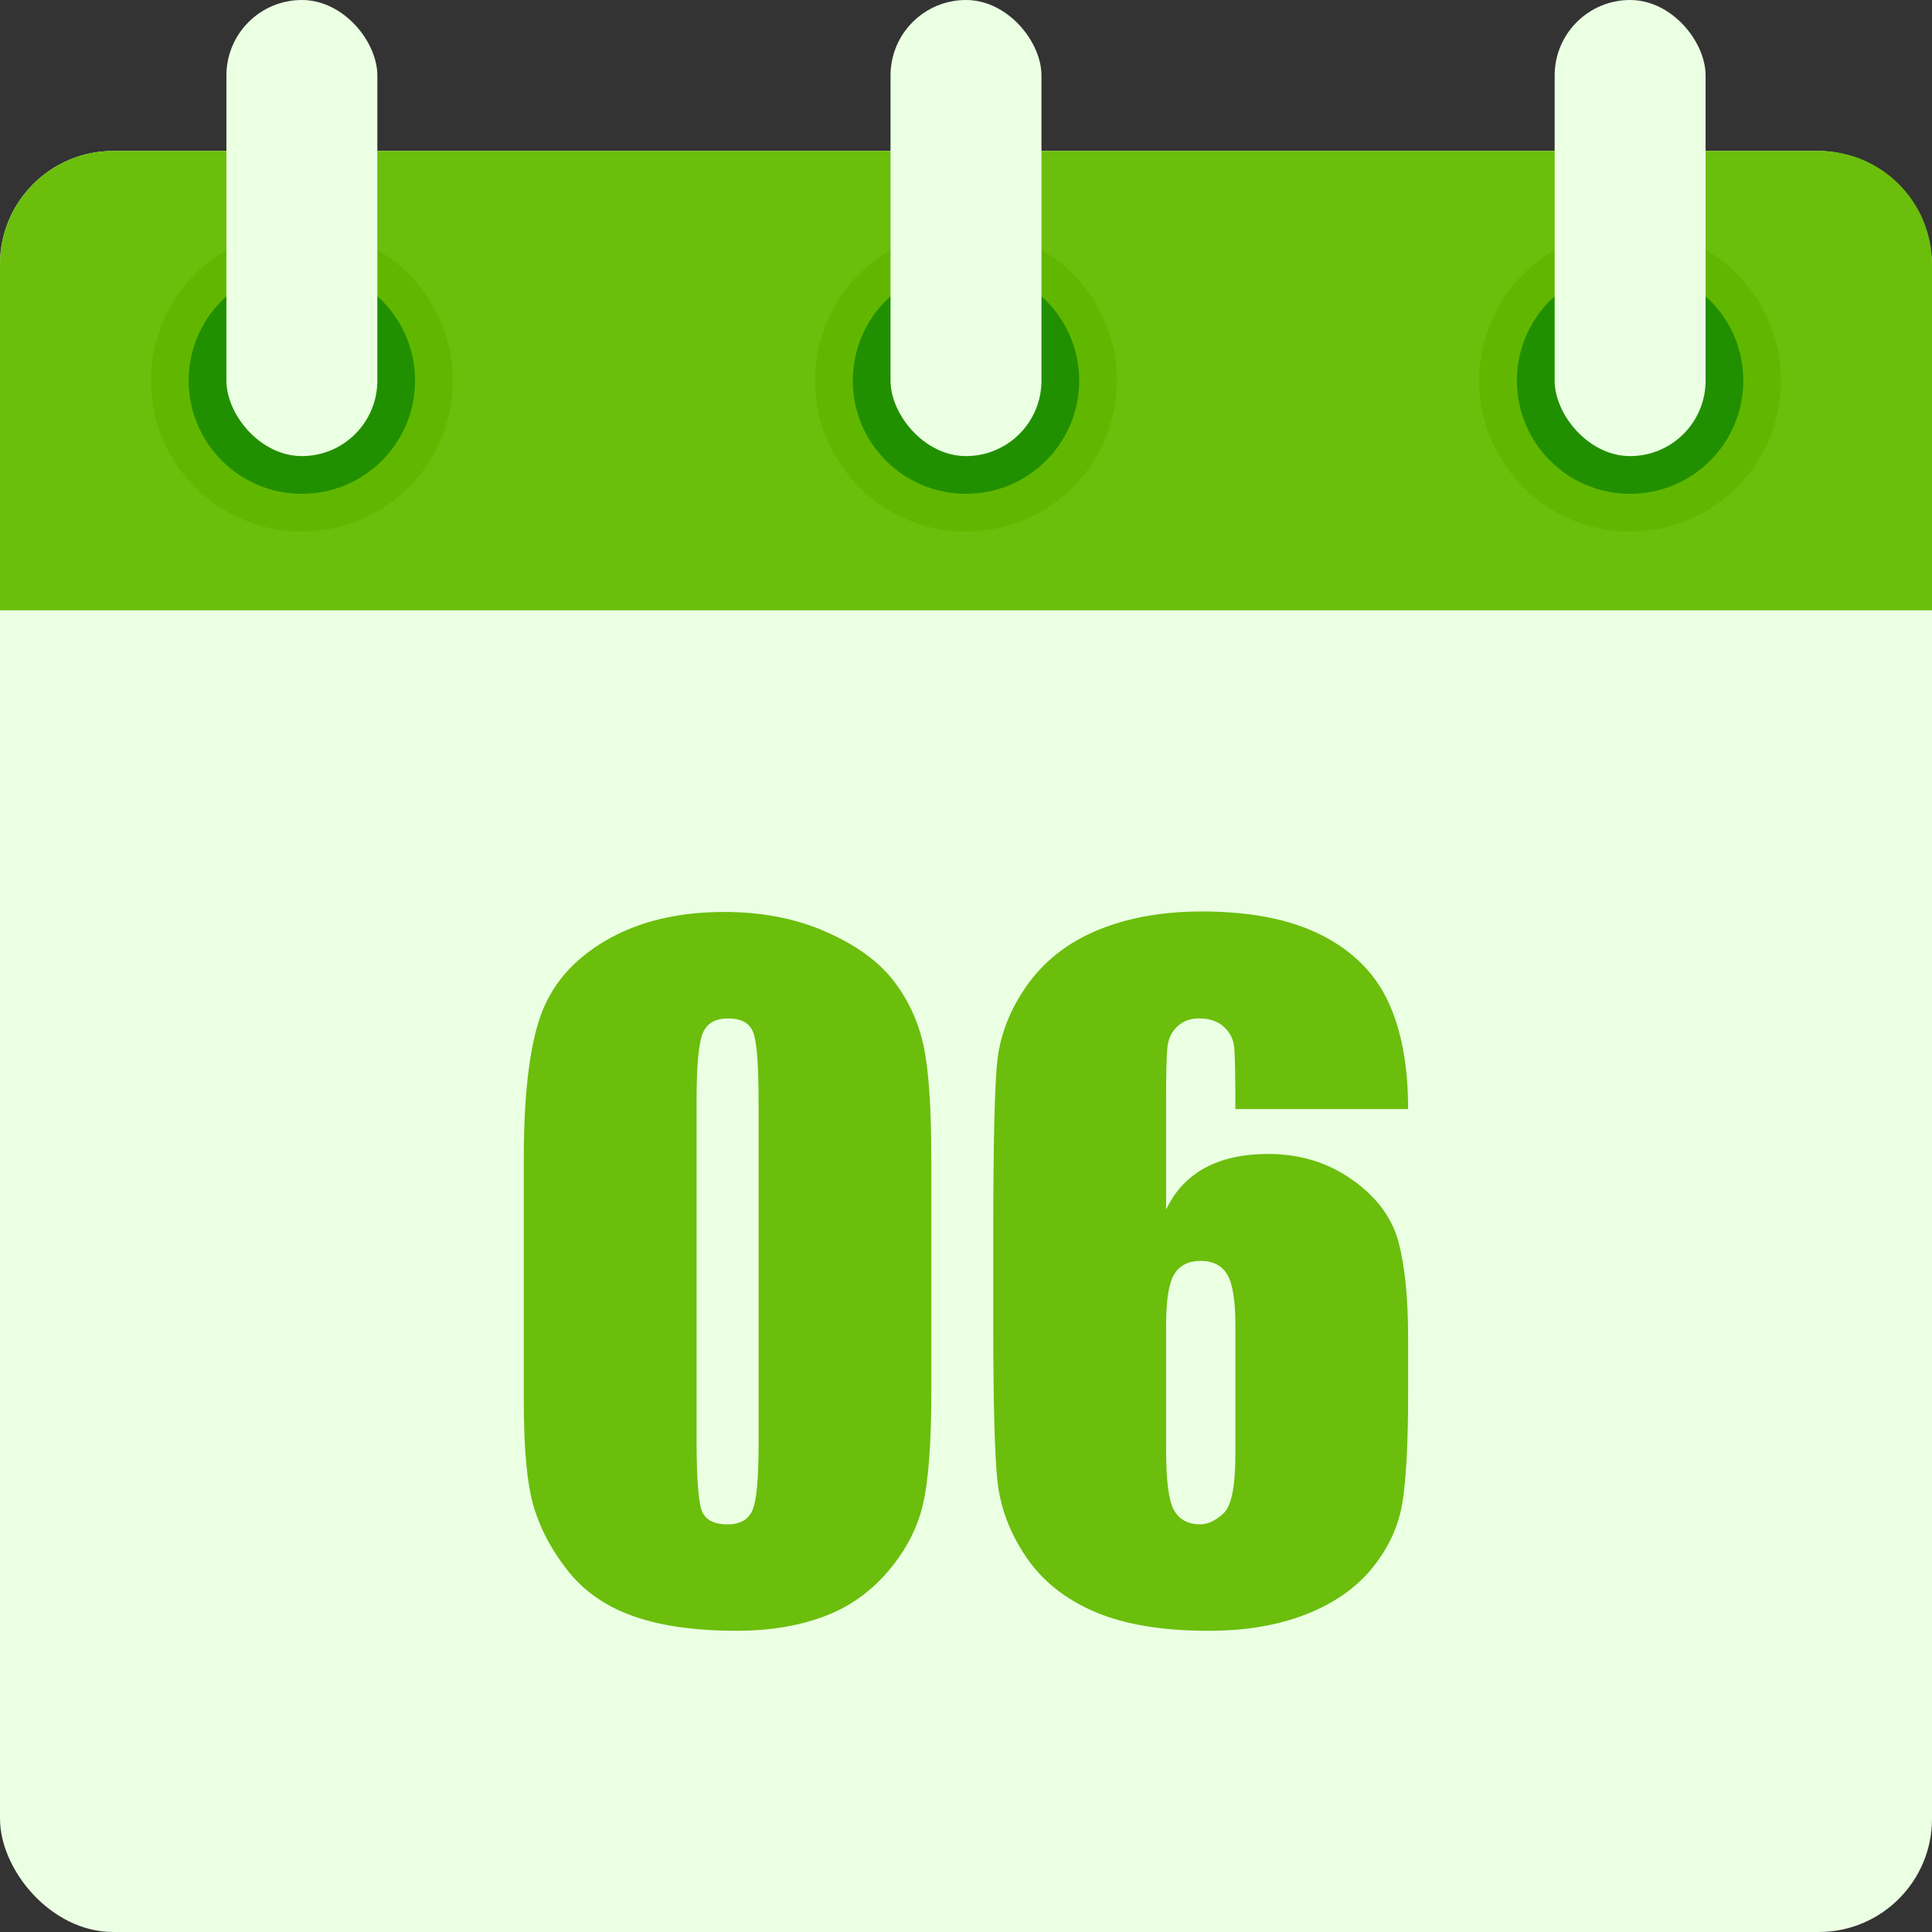
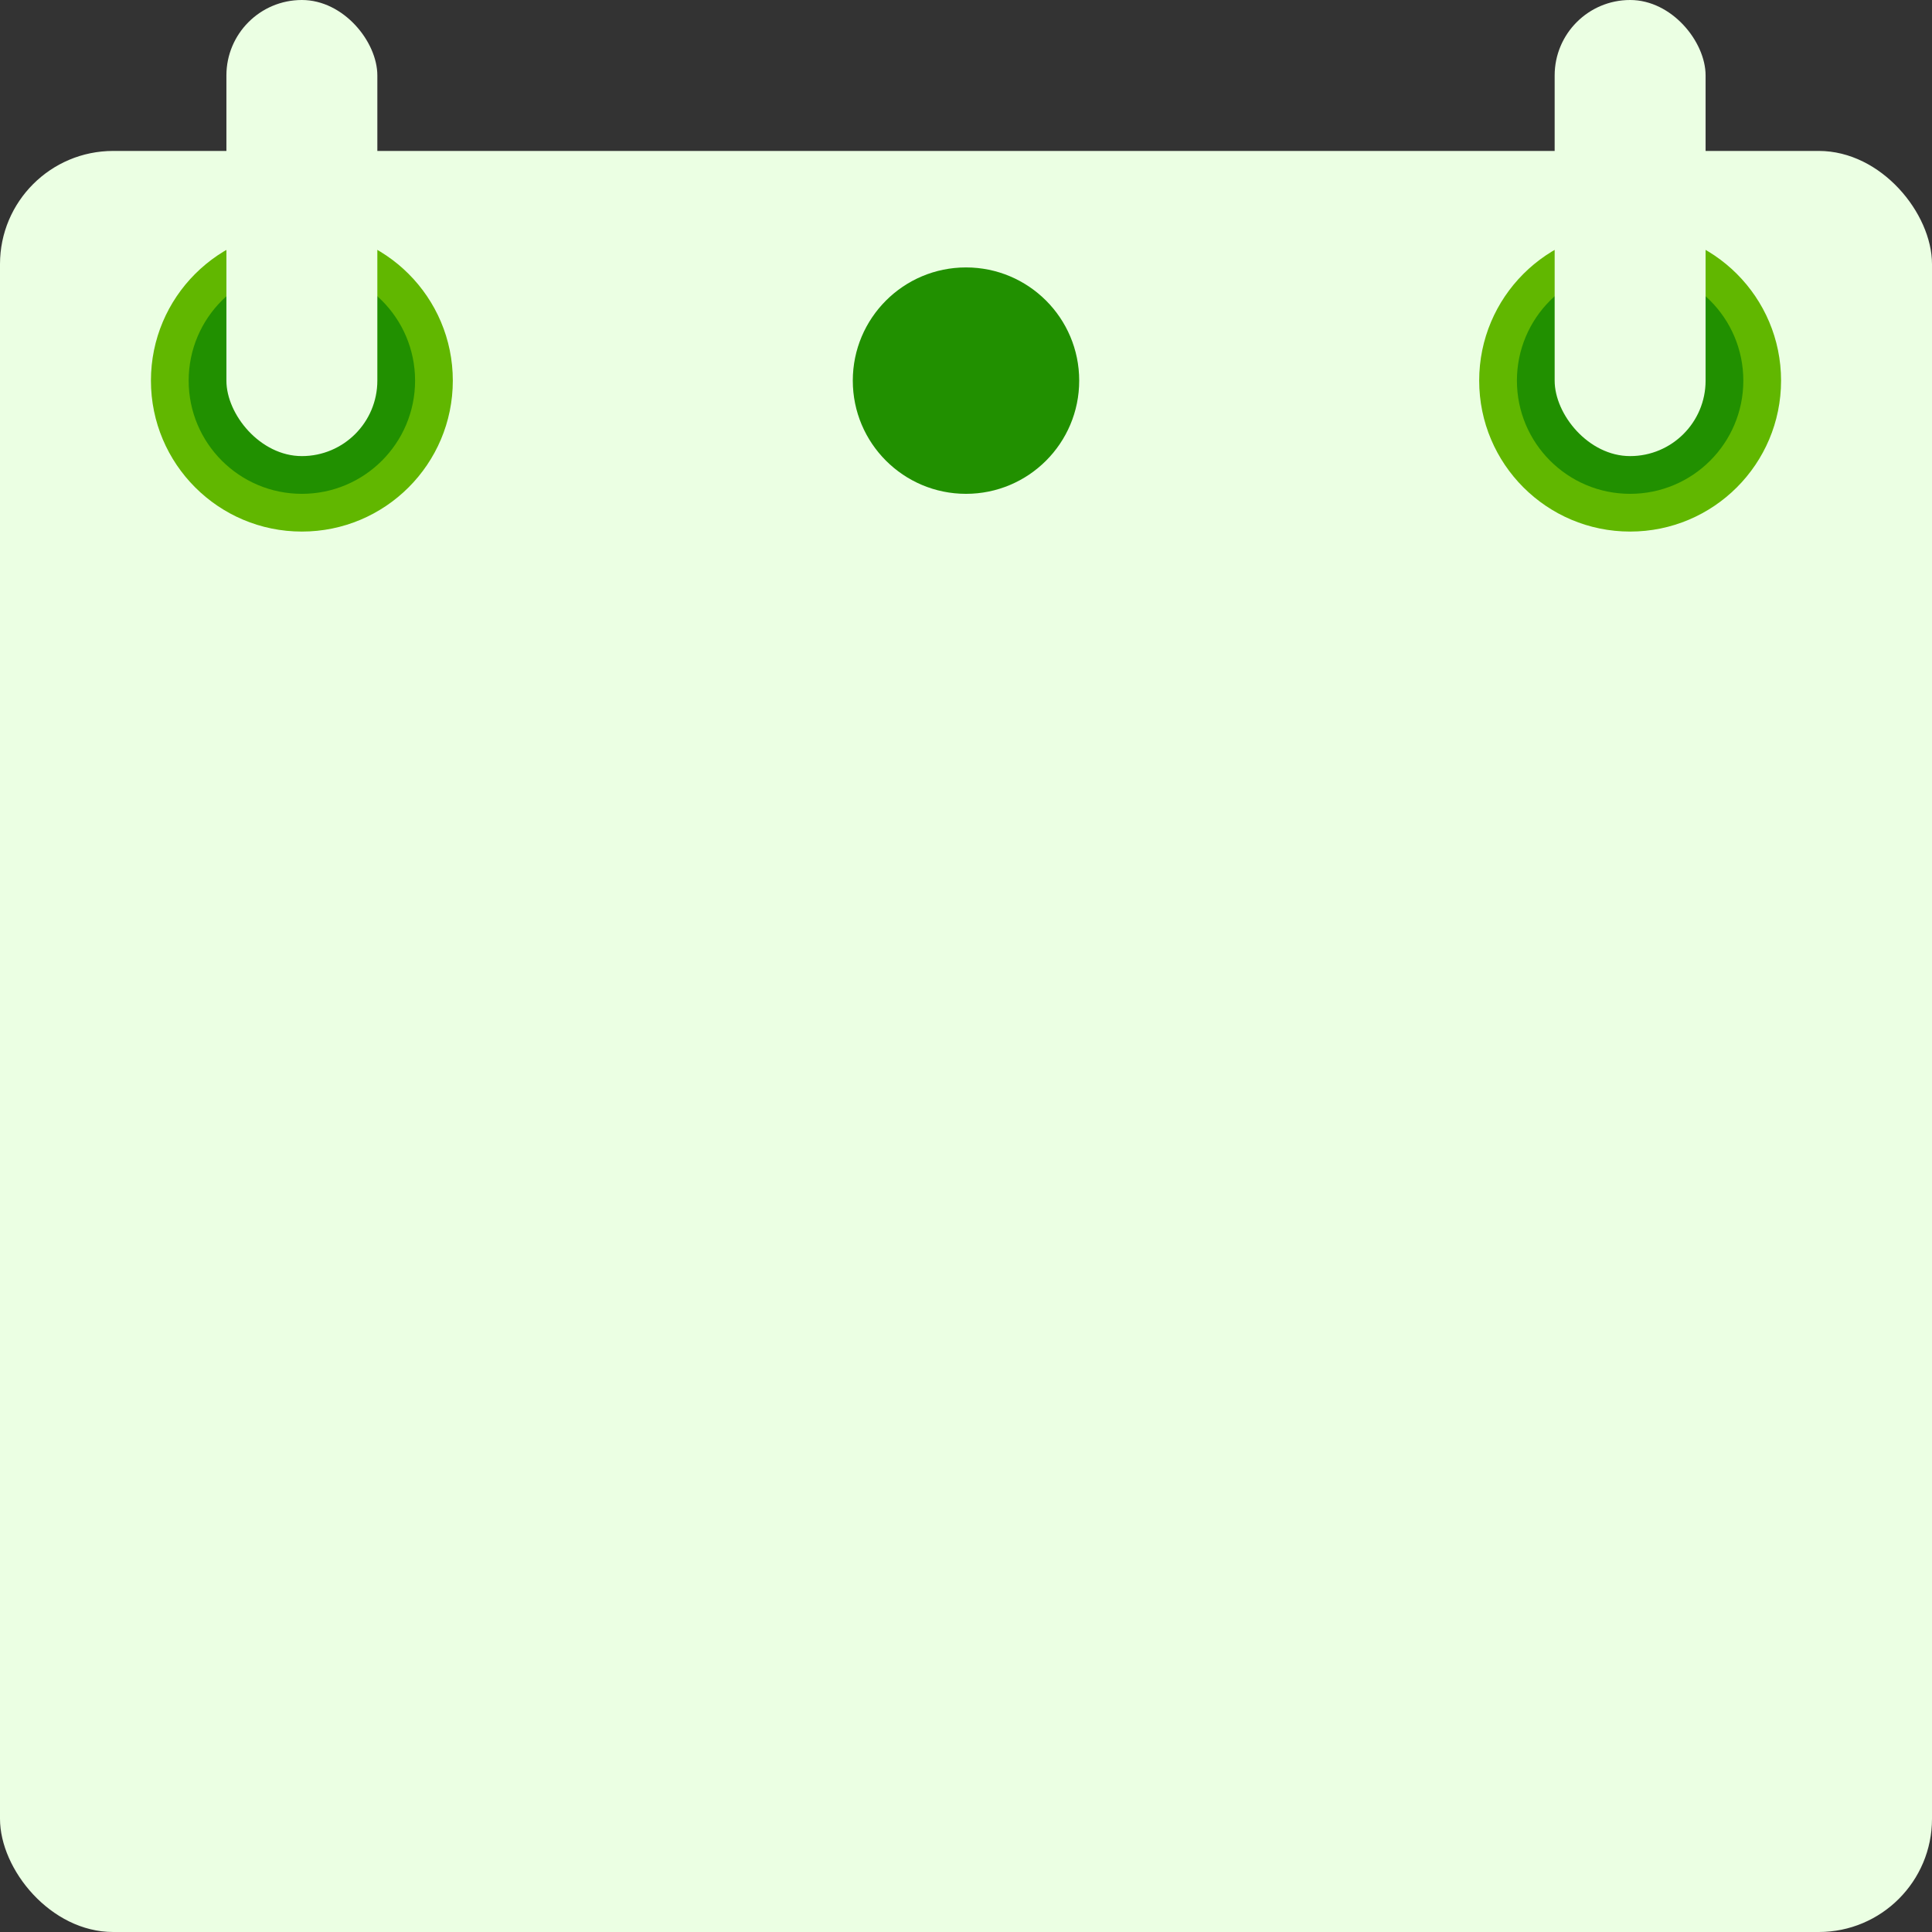
<svg xmlns="http://www.w3.org/2000/svg" version="1.1" width="512" height="512" x="0" y="0" viewBox="0 0 512 512" style="enable-background:new 0 0 512 512" xml:space="preserve" class="">
  <rect x="0" y="0" width="512" height="512" fill="#333333" stroke="none" />
  <g>
    <g data-name="44">
      <rect width="512" height="472" y="40" fill="#ebffe3" rx="30" opacity="1" data-original="#cceeff" class="" />
-       <path fill="#6bbe0c" d="M30 40h452c16.56 0 30 13.44 30 30v91.74H0V70c0-16.56 13.44-30 30-30z" opacity="1" data-original="#0086ff" class="" />
      <circle cx="432" cy="100.87" r="40" fill="#61b700" opacity="1" data-original="#0064b7" class="" />
      <circle cx="432" cy="100.87" r="30" fill="#219000" opacity="1" data-original="#003960" class="" />
-       <circle cx="256" cy="100.87" r="40" fill="#61b700" opacity="1" data-original="#0064b7" class="" />
      <circle cx="256" cy="100.87" r="30" fill="#219000" opacity="1" data-original="#003960" class="" />
      <circle cx="80" cy="100.87" r="40" fill="#61b700" opacity="1" data-original="#0064b7" class="" />
      <circle cx="80" cy="100.87" r="30" fill="#219000" opacity="1" data-original="#003960" class="" />
      <g fill="#cef">
        <rect width="40" height="120.87" x="412" rx="20" fill="#ebffe3" opacity="1" data-original="#cceeff" class="" />
-         <rect width="40" height="120.87" x="236" rx="20" fill="#ebffe3" opacity="1" data-original="#cceeff" class="" />
        <rect width="40" height="120.87" x="60" rx="20" fill="#ebffe3" opacity="1" data-original="#cceeff" class="" />
      </g>
-       <path fill="#6bbe0c" d="M246.82 307.29v61.2c0 13.9-.76 24.03-2.27 30.37-1.51 6.35-4.65 12.28-9.41 17.79-4.76 5.52-10.5 9.48-17.23 11.9s-14.24 3.63-22.55 3.63c-10.96 0-20.06-1.27-27.31-3.8s-13.03-6.48-17.34-11.84-7.37-11.01-9.18-16.94-2.72-15.36-2.72-28.28v-64.03c0-16.85 1.45-29.47 4.36-37.85 2.91-8.39 8.69-15.11 17.34-20.17s19.13-7.59 31.45-7.59c10.05 0 19.04 1.76 26.97 5.27s13.86 7.8 17.79 12.86 6.59 10.77 7.99 17.11c1.4 6.35 2.1 16.47 2.1 30.37zm-45.79-15.41c0-9.75-.47-15.85-1.42-18.3s-3.16-3.68-6.63-3.68-5.65 1.3-6.74 3.91c-1.1 2.61-1.64 8.63-1.64 18.08v89.53c0 10.65.51 17.08 1.53 19.27s3.23 3.29 6.63 3.29 5.63-1.28 6.69-3.85 1.59-8.35 1.59-17.34V291.9zm172.15 2.04h-45.79c0-8.54-.1-13.92-.28-16.15-.19-2.23-1.1-4.1-2.72-5.61-1.63-1.51-3.84-2.27-6.63-2.27-2.34 0-4.27.72-5.78 2.15-1.51 1.44-2.38 3.29-2.61 5.55s-.34 6.84-.34 13.71v29.24c2.34-4.91 5.78-8.59 10.31-11.05 4.53-2.45 10.12-3.68 16.77-3.68 8.39 0 15.79 2.27 22.21 6.8s10.5 9.97 12.24 16.32 2.61 14.92 2.61 25.73v14.62c0 12.85-.49 22.4-1.47 28.67s-3.61 12.07-7.88 17.4-10.13 9.46-17.57 12.41-16.11 4.42-26.01 4.42c-12.32 0-22.4-1.7-30.26-5.1s-13.92-8.29-18.19-14.68c-4.27-6.38-6.76-13.09-7.48-20.12s-1.08-20.66-1.08-40.91v-25.39c0-21.83.32-36.44.96-43.8.64-7.37 3.27-14.34 7.88-20.91s10.9-11.5 18.87-14.79 17.17-4.93 27.6-4.93c12.84 0 23.38 2.08 31.62 6.23 8.23 4.16 14.13 10.01 17.68 17.57s5.33 17.08 5.33 28.56zm-45.79 57.23c0-6.5-.72-10.95-2.15-13.37-1.44-2.42-3.78-3.63-7.03-3.63s-5.5 1.15-6.97 3.46-2.21 6.82-2.21 13.54v33.21c0 8.09.7 13.37 2.1 15.87 1.4 2.49 3.72 3.74 6.97 3.74 1.96 0 4-.96 6.12-2.89 2.11-1.93 3.17-7.12 3.17-15.58v-34.34z" opacity="1" data-original="#0086ff" class="" />
    </g>
  </g>
</svg>